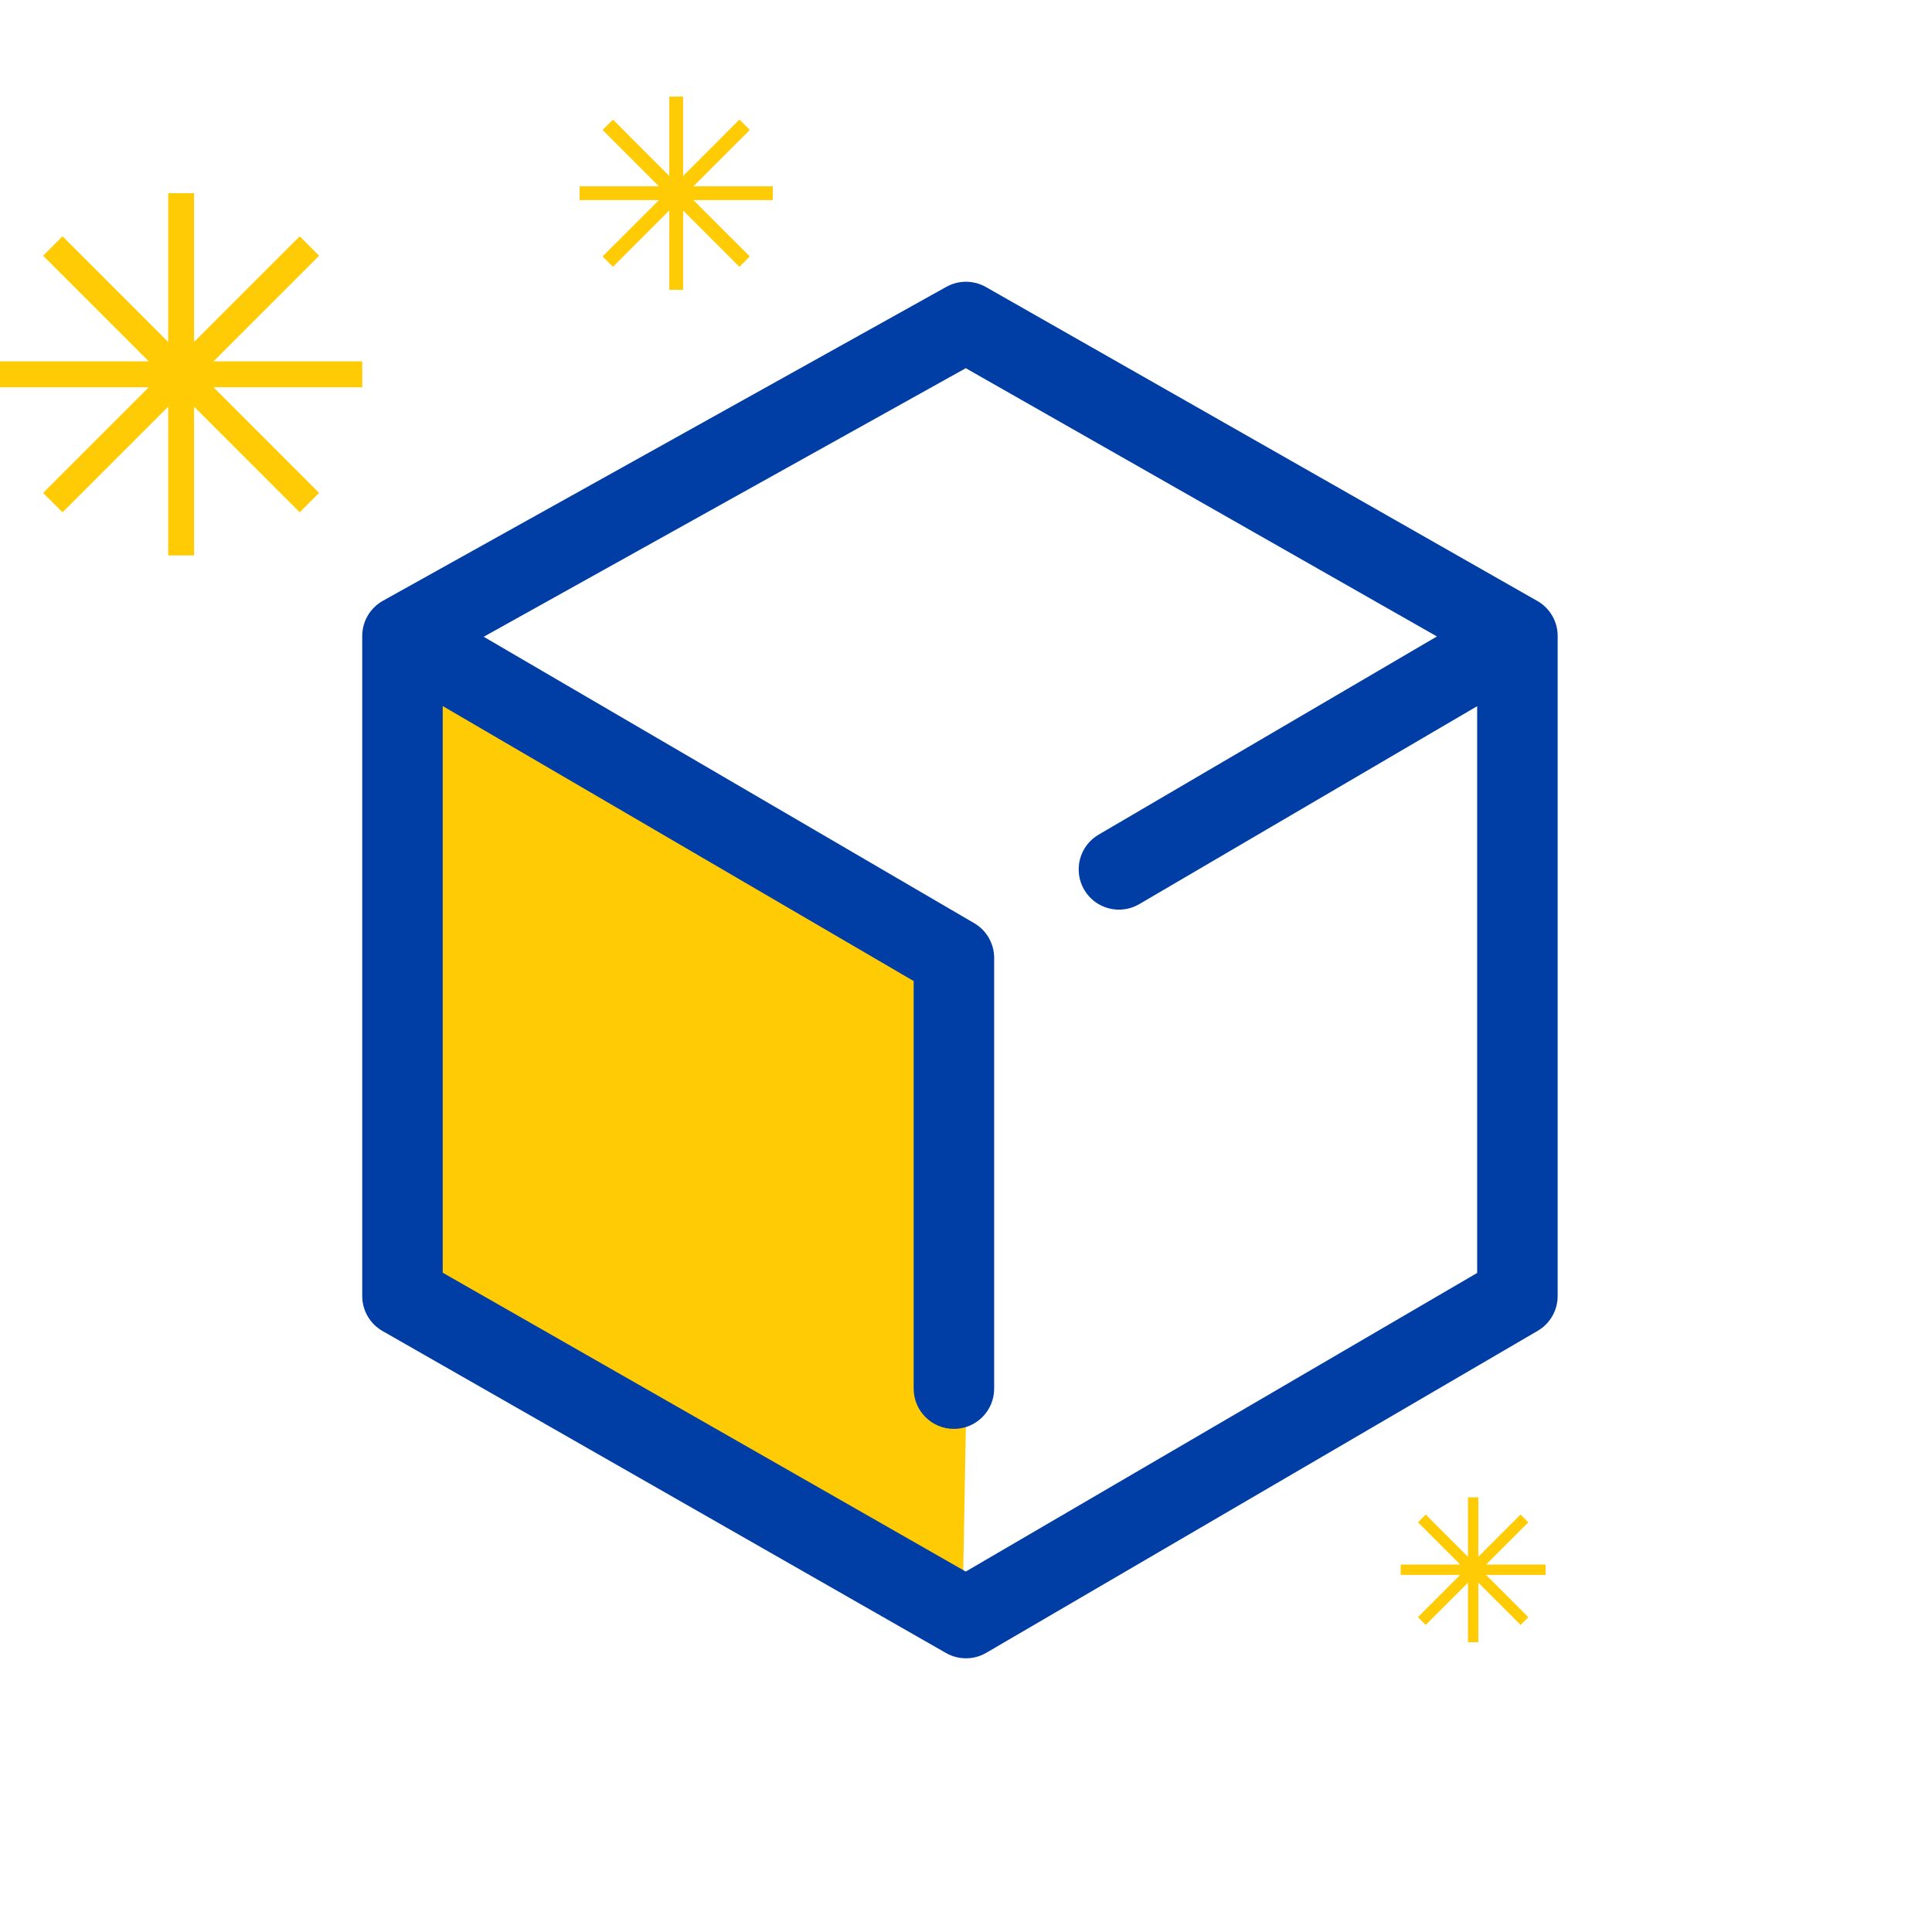
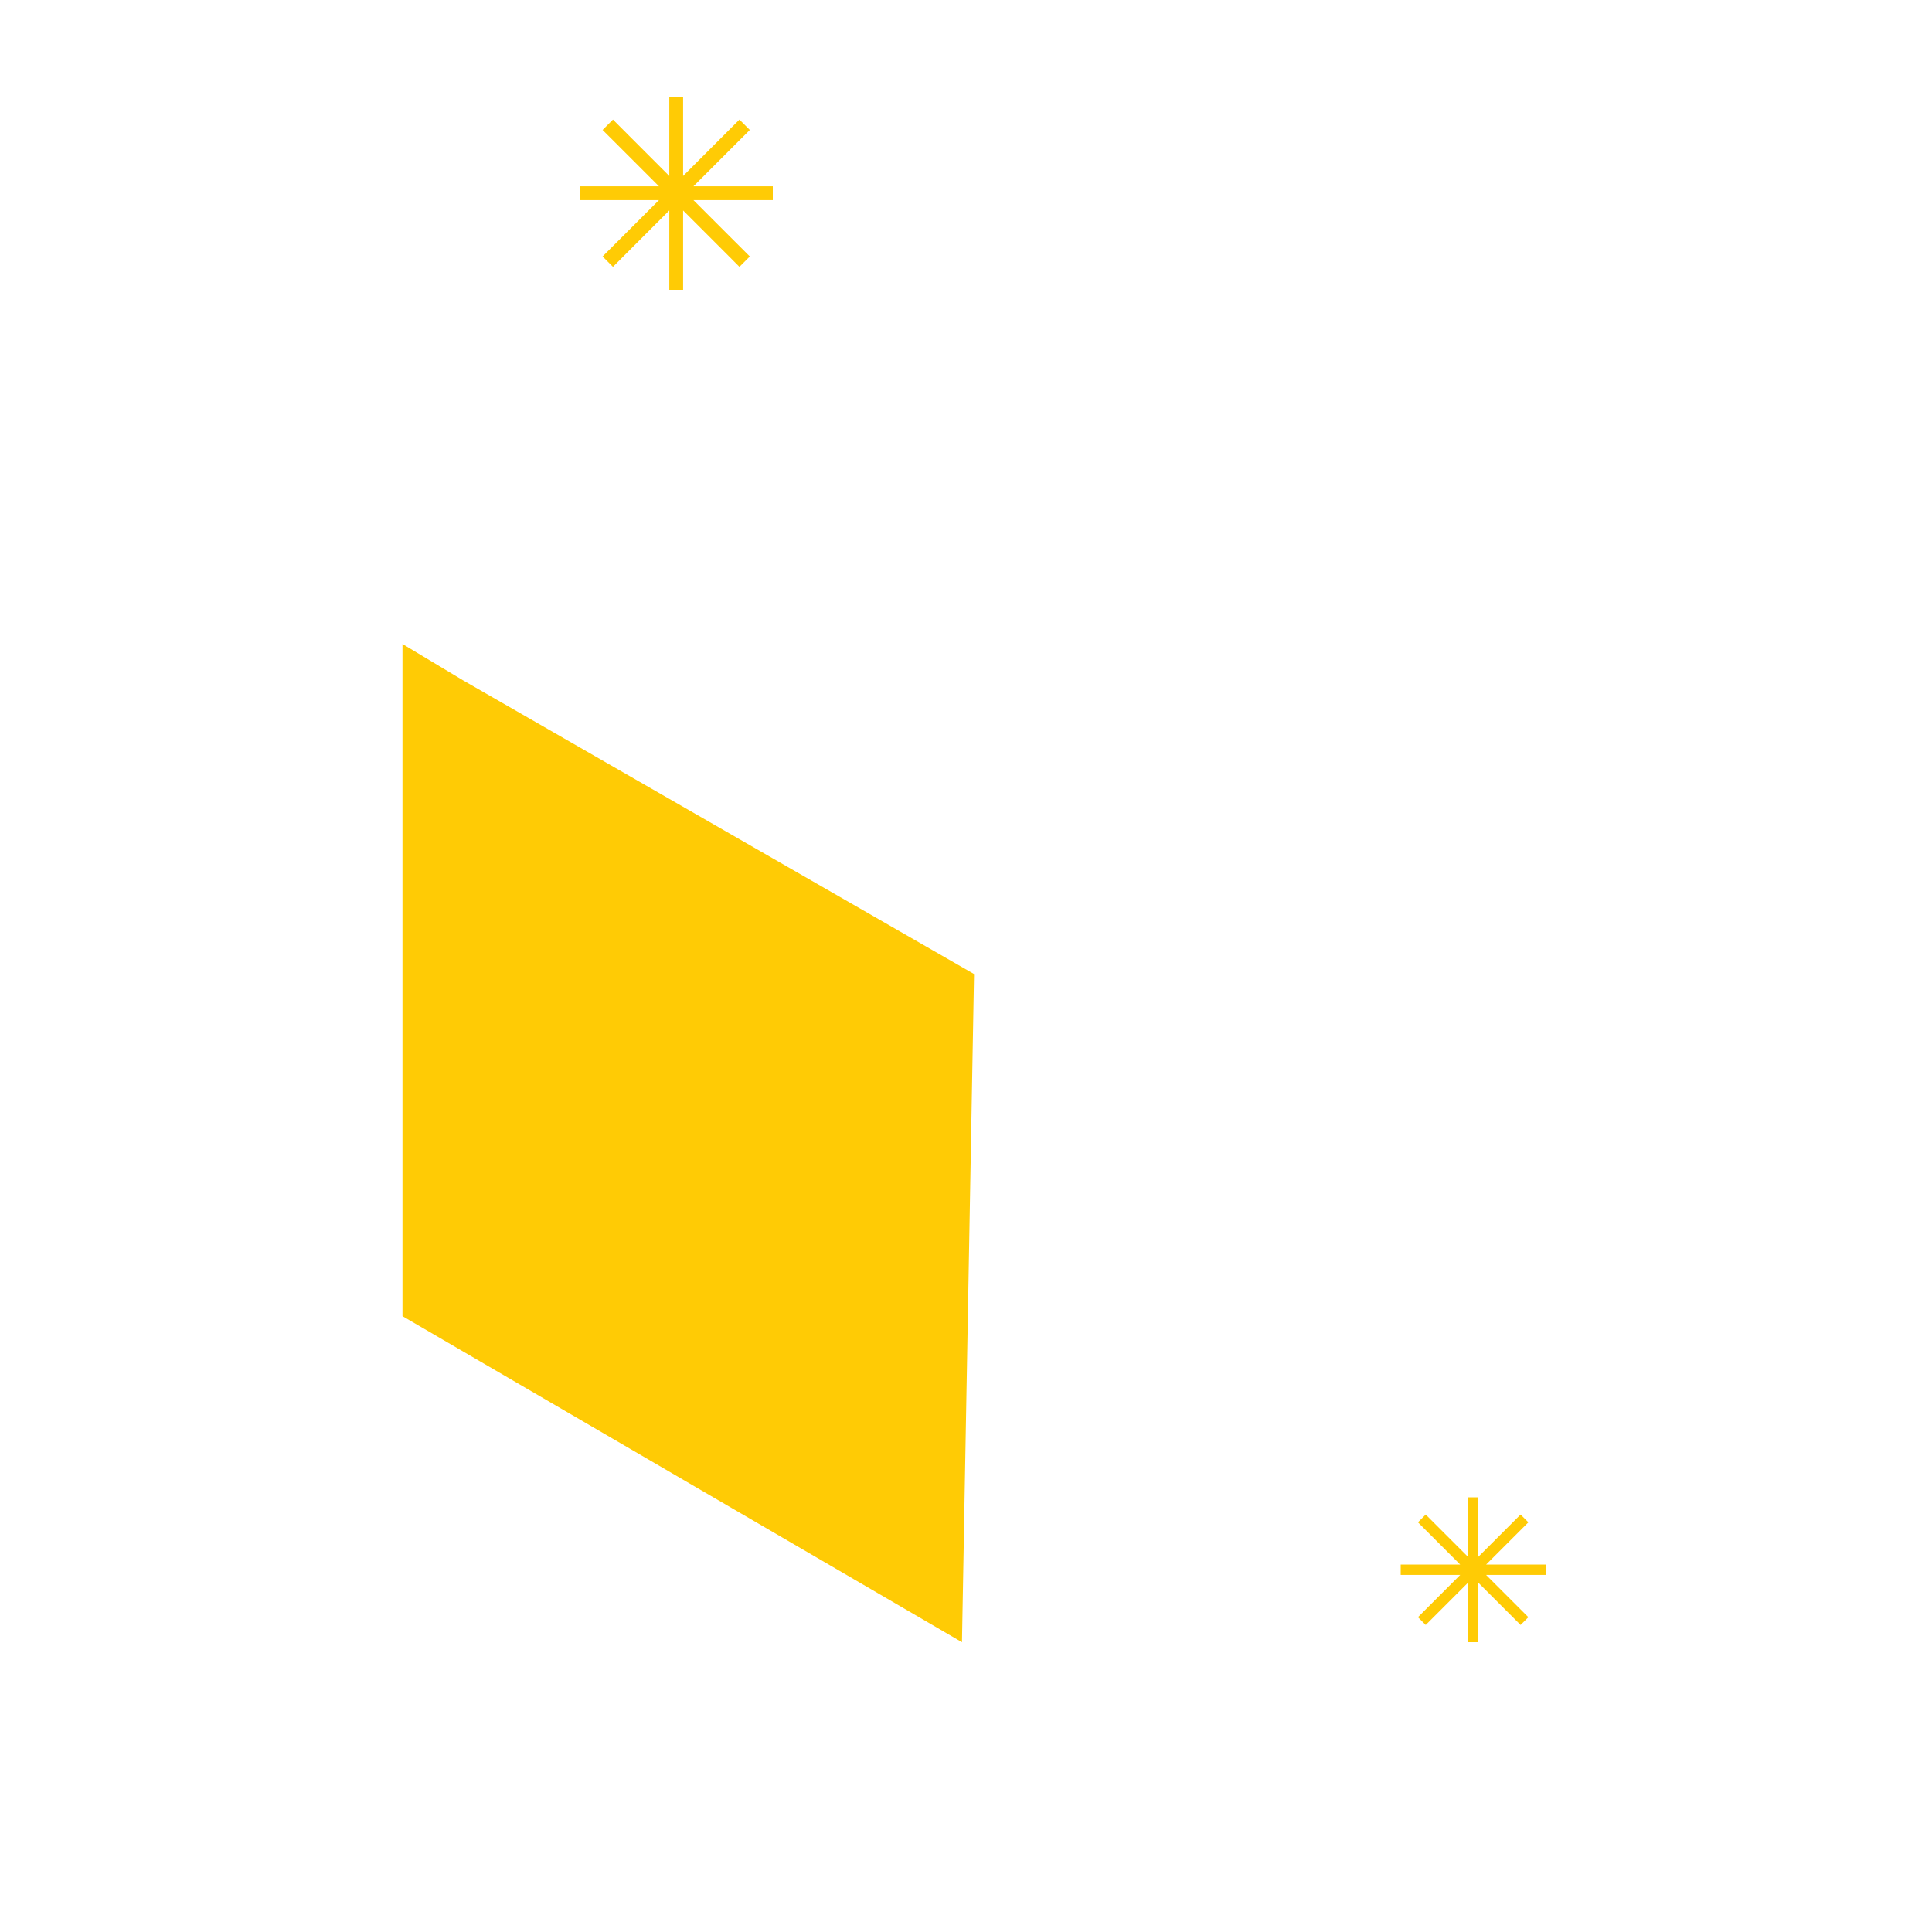
<svg xmlns="http://www.w3.org/2000/svg" width="80" height="80" viewBox="0 0 80 80" fill="none">
  <path d="M16.666 54.5L39.833 68L40.333 40.333L19.166 28.167L16.666 26.667V54.5Z" fill="#FFCB05" />
-   <path fill-rule="evenodd" clip-rule="evenodd" d="M39.188 11.877C39.697 11.594 40.317 11.597 40.824 11.885L63.631 24.87C63.874 25.002 64.087 25.197 64.244 25.447C64.264 25.479 64.283 25.511 64.3 25.544C64.44 25.803 64.504 26.083 64.499 26.358V53.667C64.499 54.259 64.185 54.807 63.673 55.106L40.84 68.439C40.325 68.74 39.69 68.743 39.172 68.447L15.839 55.114C15.32 54.817 14.999 54.265 14.999 53.667V26.333C14.999 26.333 14.999 26.334 14.999 26.333C14.999 26.134 15.035 25.932 15.109 25.738C15.168 25.583 15.25 25.438 15.352 25.308C15.497 25.122 15.676 24.973 15.875 24.866L39.188 11.877ZM18.332 29.236L37.833 40.623V57.5C37.833 58.42 38.579 59.167 39.499 59.167C40.42 59.167 41.166 58.42 41.166 57.5V39.667C41.166 39.074 40.852 38.526 40.34 38.227L20.029 26.367L39.99 15.246L59.5 26.354L45.49 34.562C44.696 35.027 44.429 36.048 44.894 36.842C45.36 37.637 46.381 37.903 47.175 37.438L61.166 29.241V52.71L39.99 65.075L18.332 52.7V29.236Z" fill="#003DA5" />
  <path d="M60.786 62V64.464L59.036 62.714L58.714 63.036L60.464 64.786H58V65.214H60.464L58.714 66.964L59.036 67.286L60.786 65.536V68H61.214V65.536L62.964 67.286L63.286 66.964L61.536 65.214H64V64.786H61.536L63.286 63.036L62.964 62.714L61.214 64.464V62H60.786Z" fill="#FFCB05" />
  <path d="M27.714 4V7.286L25.381 4.952L24.952 5.381L27.286 7.714H24V8.286H27.286L24.952 10.619L25.381 11.048L27.714 8.714V12H28.286V8.714L30.619 11.048L31.048 10.619L28.714 8.286H32V7.714H28.714L31.048 5.381L30.619 4.952L28.286 7.286V4H27.714Z" fill="#FFCB05" />
-   <path d="M6.964 8V14.161L2.589 9.786L1.786 10.589L6.161 14.964H0V16.036H6.161L1.786 20.411L2.589 21.214L6.964 16.839V23H8.036V16.839L12.411 21.214L13.214 20.411L8.839 16.036H15V14.964H8.839L13.214 10.589L12.411 9.786L8.036 14.161V8H6.964Z" fill="#FFCB05" />
</svg>